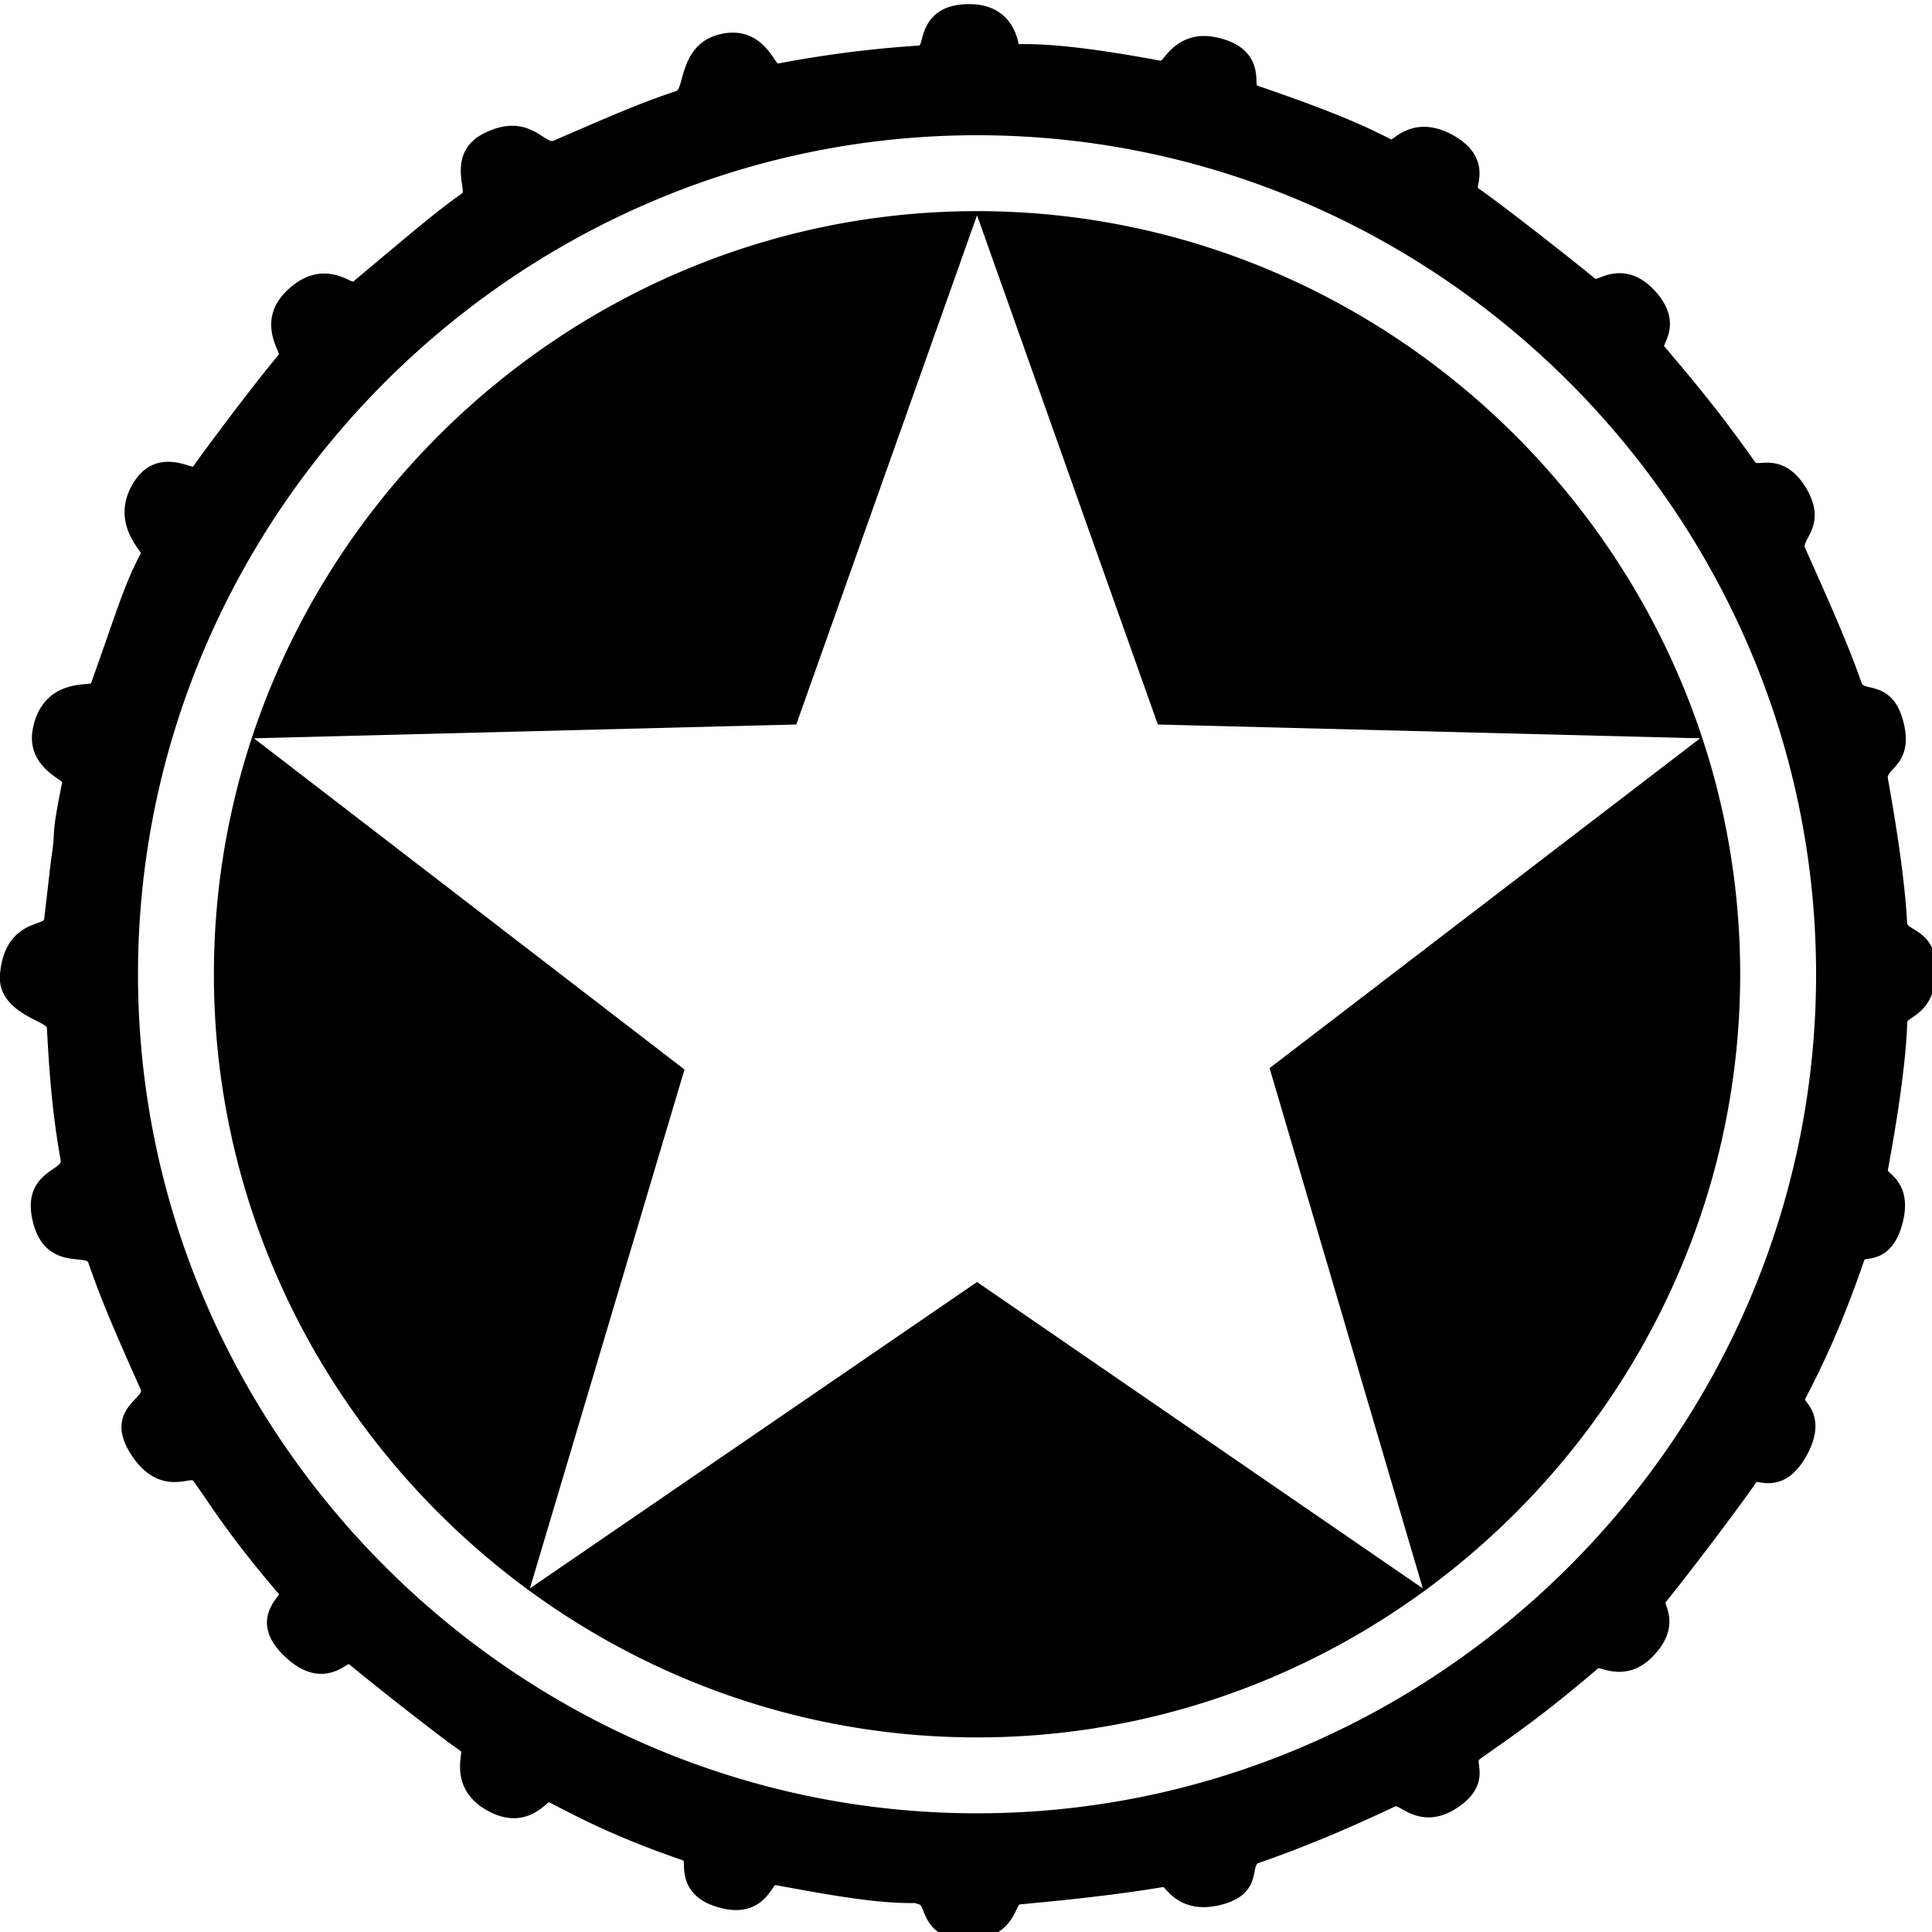
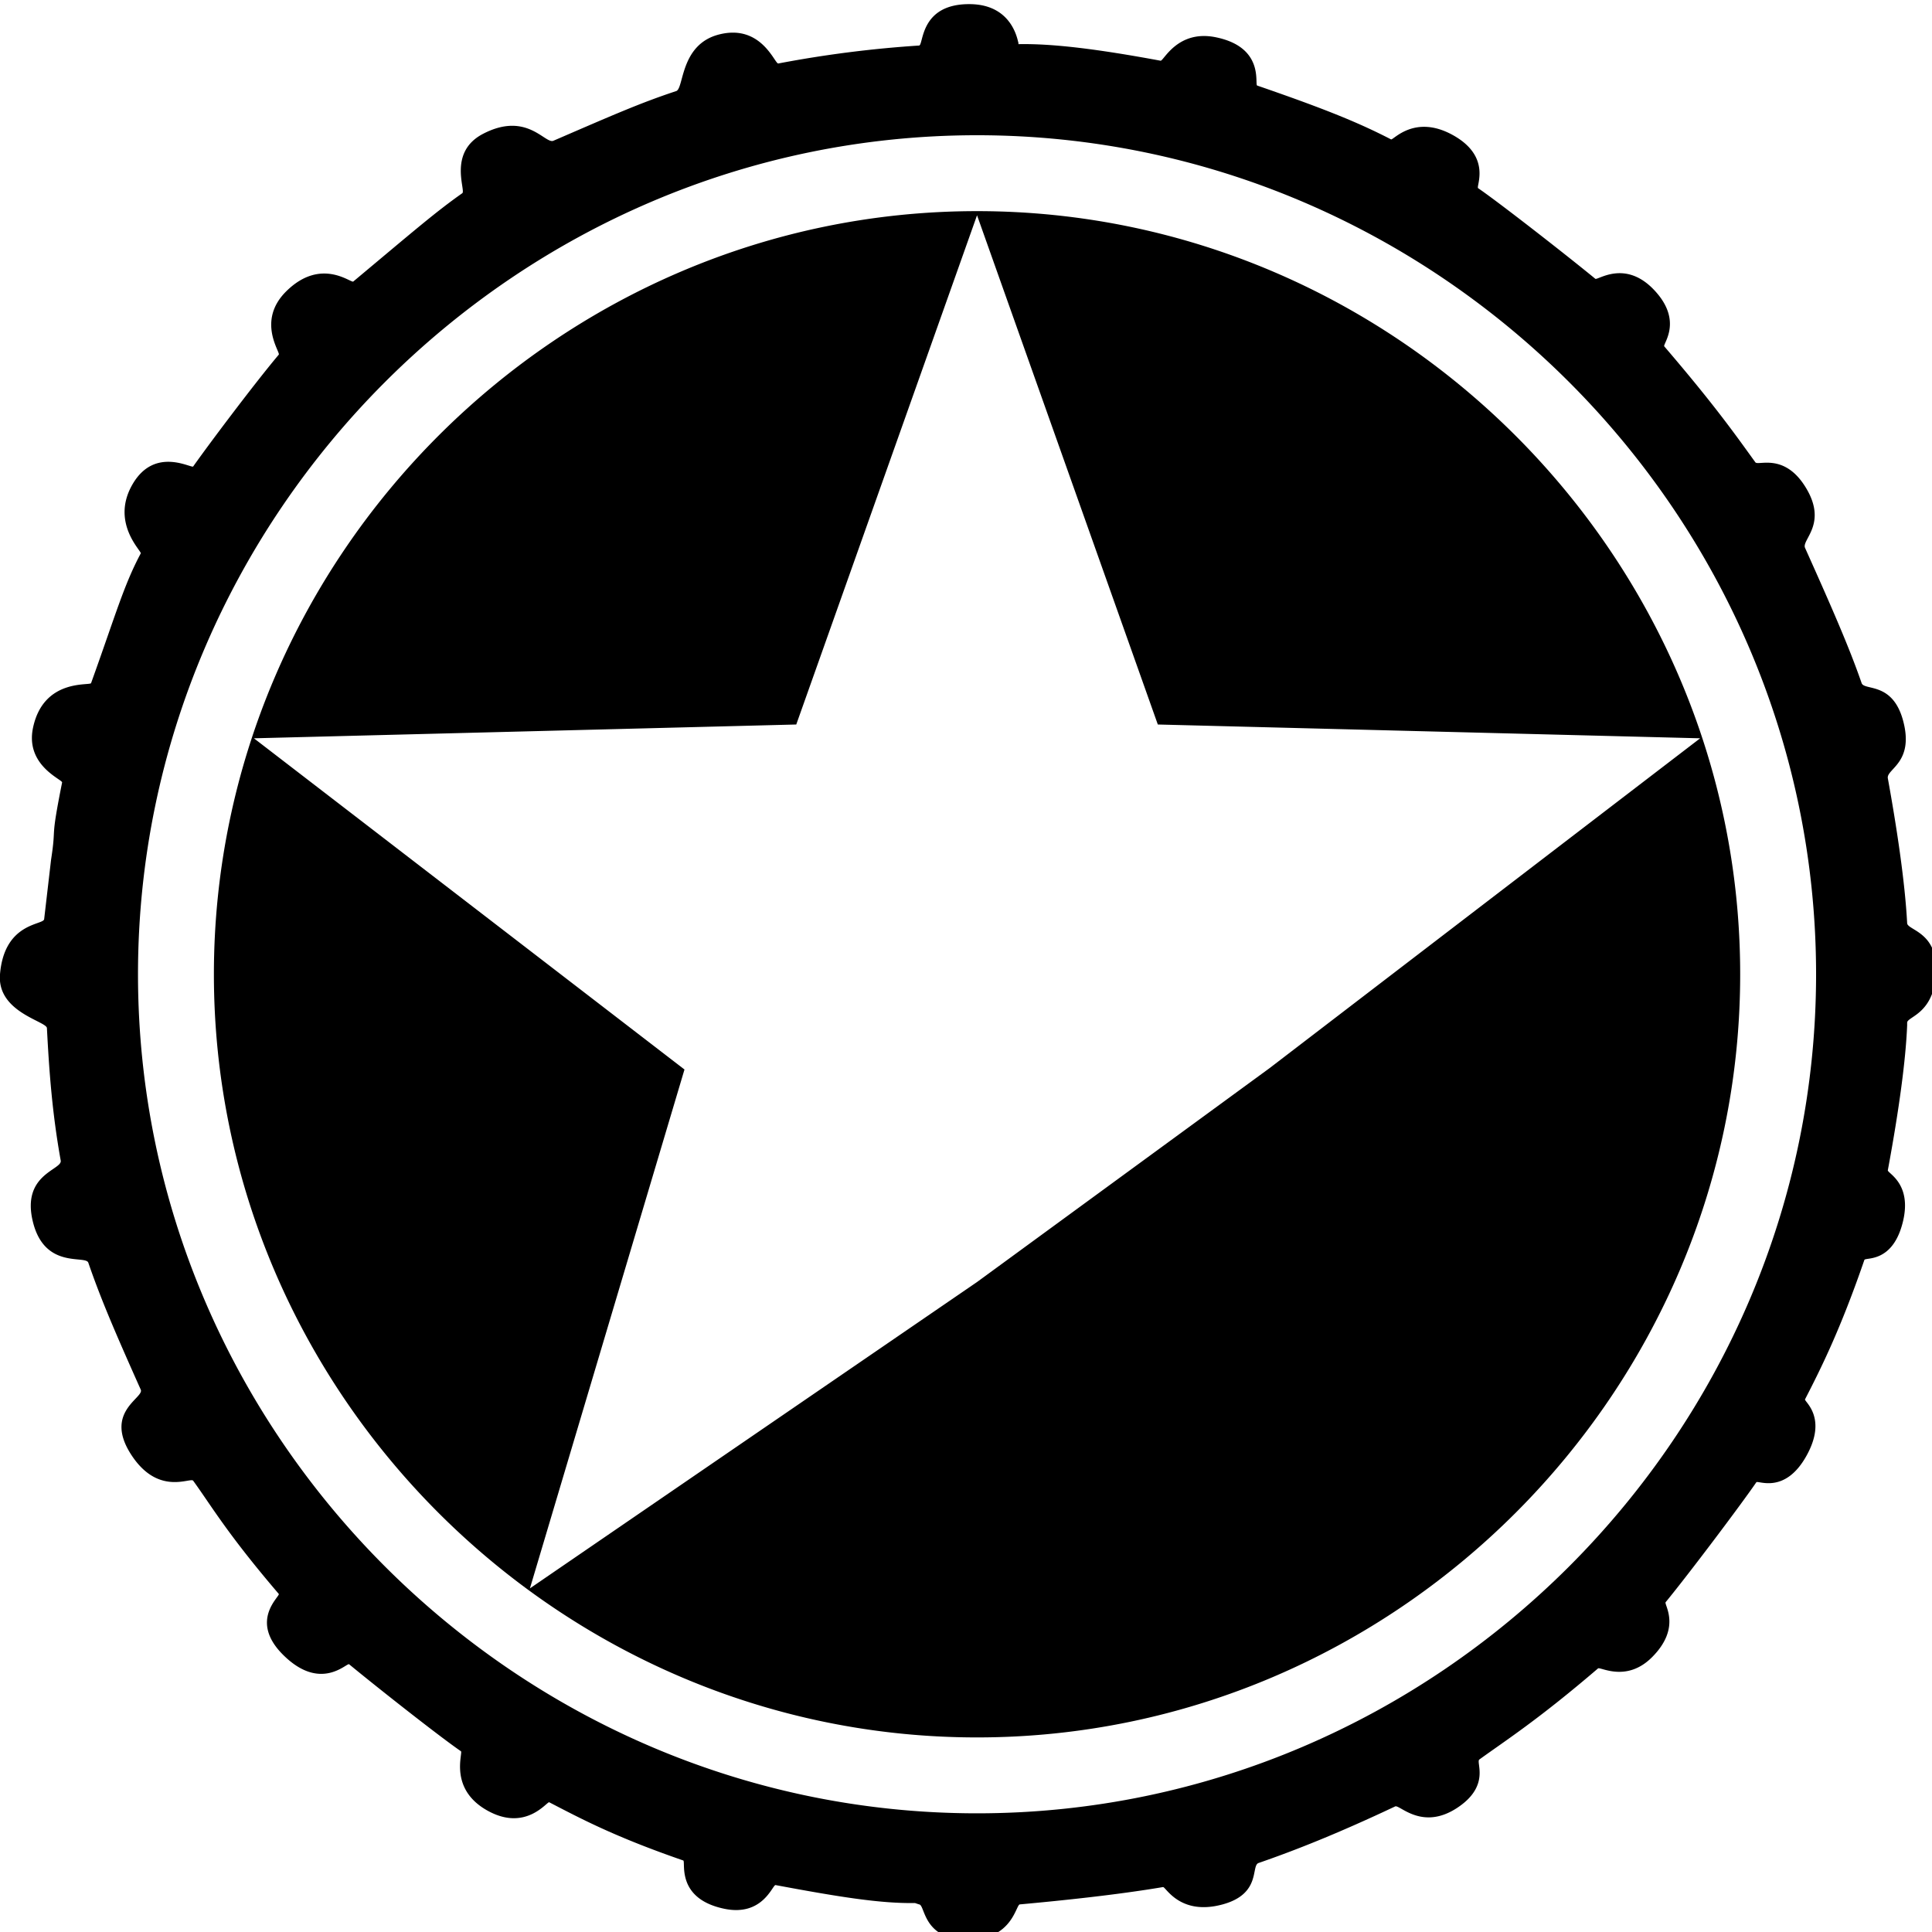
<svg xmlns="http://www.w3.org/2000/svg" width="200" height="200" viewBox="0 0 1400 1400">
  <defs>
    <style>
      .cls-1 {
        fill-rule: evenodd;
      }
    </style>
  </defs>
-   <path id="Color_Fill_1" data-name="Color Fill 1" class="cls-1" d="M384,1151L496,775,184,535l393-10L708,156,839,525l393,10L920,774l111,377L708,929Zm877-445c0-303.367-249.63-553-553-553S155,402.633,155,706s249.633,553,553,553S1261,1009.37,1261,706Zm55,0c0-333.539-274.46-608-608-608S100,372.461,100,706s274.461,608,608,608S1316,1039.54,1316,706Zm66,35c0.21-4.483,20.34-6.438,21-38,0.58-27.619-20.73-28.99-21-34-1.63-30.666-7.68-70.087-14-105-1.24-6.838,19.39-11.234,11-42-7.68-28.154-28.04-21.322-30-27-8.92-25.819-21.81-55.229-41-98-2.66-5.935,16.97-17.669.04-44.51-15.41-24.445-34.07-14.772-36.04-17.49-13.79-19.028-28.61-40.373-66-84-1.36-1.589,14.05-18.288-7.42-40.925-21.15-22.3-40.92-6.712-42.58-8.075-20.63-16.949-69.85-55.375-84.91-65.646-1.69-1.149,10.05-22.639-18.09-38.354-27.99-15.633-43.45,3.8-45,3-23.293-12.012-47.215-21.849-97-39-2.1-.723,5.716-27.712-30-35-27.836-5.68-37.861,17.4-40,17-44.975-8.33-77.813-12.492-103-12V31c-0.5-.23-3.433-27.641-35-28-36.723-.417-33.628,29.77-37,30A830.213,830.213,0,0,0,564,46c-2.481.709-12.115-28.914-43-21-28.27,7.243-25.3,39.118-31,41-25.94,8.56-45.967,17.408-89,36-5.972,2.58-19.244-21.552-51-5-25.627,13.357-12.255,41.068-15,43-19.217,13.526-34.918,27.151-79,64-1.613,1.348-23.249-17.761-48.415,6.932-21.942,21.53-4.2,44.428-5.585,46.068-17.233,20.4-51.521,66.082-62,81-1.171,1.668-27.92-14.882-44.024,13.035C79.957,378.806,102.82,399.463,102,401c-12.334,23.125-18.161,44.457-36,94-0.752,2.089-34.218-3.611-42,32-6.065,27.754,21.426,37.867,21,40-8.952,44.855-3.876,29.284-8,56l-5,43c-0.22,4.483-28.855,2.038-32,40-2.281,27.531,33.74,33.99,34,39,1.592,30.668,3.727,61.079,10,96,1.228,6.839-29.059,9.783-20,45,8.718,33.891,38.046,23.319,40,29,8.885,25.831,18.869,49.2,38,92,2.655,5.94-27.005,16-7,47,19.592,30.36,43.034,16.28,45,19,13.766,19.05,24.67,38.32,62,82,1.359,1.59-21.857,19.12,3,44,27.423,27.45,46.343,5.64,48,7,20.612,16.98,65.952,52.71,81,63,1.682,1.15-8.99,27.22,19.128,42.97,27.969,15.67,43.325-6.77,44.872-5.97,23.278,12.04,47.318,24.94,97.081,42.16,2.1,0.72-5.752,27.7,29.954,35.04,27.828,5.71,34.826-17.6,36.965-17.2,44.964,8.39,75.812,13.46,101,13l3,1c4.485,0.21,2.521,25.19,34.517,25.63,33.133,0.45,35.539-25.36,38.483-25.63,30.581-2.78,70.915-6.99,103.825-12.57,2.075,0.09,12.409,20.96,43.175,12.57,28.154-7.68,20.322-28.04,26-30,25.819-8.92,56.608-20.99,99-41,3.21-1.51,19.43,17.87,45,1,24.26-16,13.28-33.03,16-35,19.03-13.79,42.37-28.61,86-66,1.59-1.36,20.49,10.41,39-8,21.79-21.68,8.64-38.34,10-40,16.95-20.63,55.42-71.81,65.69-86.87,1.15-1.68,20.59,9.01,36.31-19.13,15.63-27.99-1.8-39.45-1-41,12.01-23.293,25.85-51.215,43-101,0.72-2.1,20.71,2.6,28-28,6.58-27.636-11.4-34.861-11-37,8.33-44.975,13.01-80.367,14-105v-2Z" />
+   <path id="Color_Fill_1" data-name="Color Fill 1" class="cls-1" d="M384,1151L496,775,184,535l393-10L708,156,839,525l393,10L920,774L708,929Zm877-445c0-303.367-249.63-553-553-553S155,402.633,155,706s249.633,553,553,553S1261,1009.37,1261,706Zm55,0c0-333.539-274.46-608-608-608S100,372.461,100,706s274.461,608,608,608S1316,1039.54,1316,706Zm66,35c0.21-4.483,20.34-6.438,21-38,0.58-27.619-20.73-28.99-21-34-1.63-30.666-7.68-70.087-14-105-1.24-6.838,19.39-11.234,11-42-7.68-28.154-28.04-21.322-30-27-8.92-25.819-21.81-55.229-41-98-2.66-5.935,16.97-17.669.04-44.51-15.41-24.445-34.07-14.772-36.04-17.49-13.79-19.028-28.61-40.373-66-84-1.36-1.589,14.05-18.288-7.42-40.925-21.15-22.3-40.92-6.712-42.58-8.075-20.63-16.949-69.85-55.375-84.91-65.646-1.69-1.149,10.05-22.639-18.09-38.354-27.99-15.633-43.45,3.8-45,3-23.293-12.012-47.215-21.849-97-39-2.1-.723,5.716-27.712-30-35-27.836-5.68-37.861,17.4-40,17-44.975-8.33-77.813-12.492-103-12V31c-0.5-.23-3.433-27.641-35-28-36.723-.417-33.628,29.77-37,30A830.213,830.213,0,0,0,564,46c-2.481.709-12.115-28.914-43-21-28.27,7.243-25.3,39.118-31,41-25.94,8.56-45.967,17.408-89,36-5.972,2.58-19.244-21.552-51-5-25.627,13.357-12.255,41.068-15,43-19.217,13.526-34.918,27.151-79,64-1.613,1.348-23.249-17.761-48.415,6.932-21.942,21.53-4.2,44.428-5.585,46.068-17.233,20.4-51.521,66.082-62,81-1.171,1.668-27.92-14.882-44.024,13.035C79.957,378.806,102.82,399.463,102,401c-12.334,23.125-18.161,44.457-36,94-0.752,2.089-34.218-3.611-42,32-6.065,27.754,21.426,37.867,21,40-8.952,44.855-3.876,29.284-8,56l-5,43c-0.22,4.483-28.855,2.038-32,40-2.281,27.531,33.74,33.99,34,39,1.592,30.668,3.727,61.079,10,96,1.228,6.839-29.059,9.783-20,45,8.718,33.891,38.046,23.319,40,29,8.885,25.831,18.869,49.2,38,92,2.655,5.94-27.005,16-7,47,19.592,30.36,43.034,16.28,45,19,13.766,19.05,24.67,38.32,62,82,1.359,1.59-21.857,19.12,3,44,27.423,27.45,46.343,5.64,48,7,20.612,16.98,65.952,52.71,81,63,1.682,1.15-8.99,27.22,19.128,42.97,27.969,15.67,43.325-6.77,44.872-5.97,23.278,12.04,47.318,24.94,97.081,42.16,2.1,0.72-5.752,27.7,29.954,35.04,27.828,5.71,34.826-17.6,36.965-17.2,44.964,8.39,75.812,13.46,101,13l3,1c4.485,0.21,2.521,25.19,34.517,25.63,33.133,0.45,35.539-25.36,38.483-25.63,30.581-2.78,70.915-6.99,103.825-12.57,2.075,0.09,12.409,20.96,43.175,12.57,28.154-7.68,20.322-28.04,26-30,25.819-8.92,56.608-20.99,99-41,3.21-1.51,19.43,17.87,45,1,24.26-16,13.28-33.03,16-35,19.03-13.79,42.37-28.61,86-66,1.59-1.36,20.49,10.41,39-8,21.79-21.68,8.64-38.34,10-40,16.95-20.63,55.42-71.81,65.69-86.87,1.15-1.68,20.59,9.01,36.31-19.13,15.63-27.99-1.8-39.45-1-41,12.01-23.293,25.85-51.215,43-101,0.72-2.1,20.71,2.6,28-28,6.58-27.636-11.4-34.861-11-37,8.33-44.975,13.01-80.367,14-105v-2Z" />
</svg>